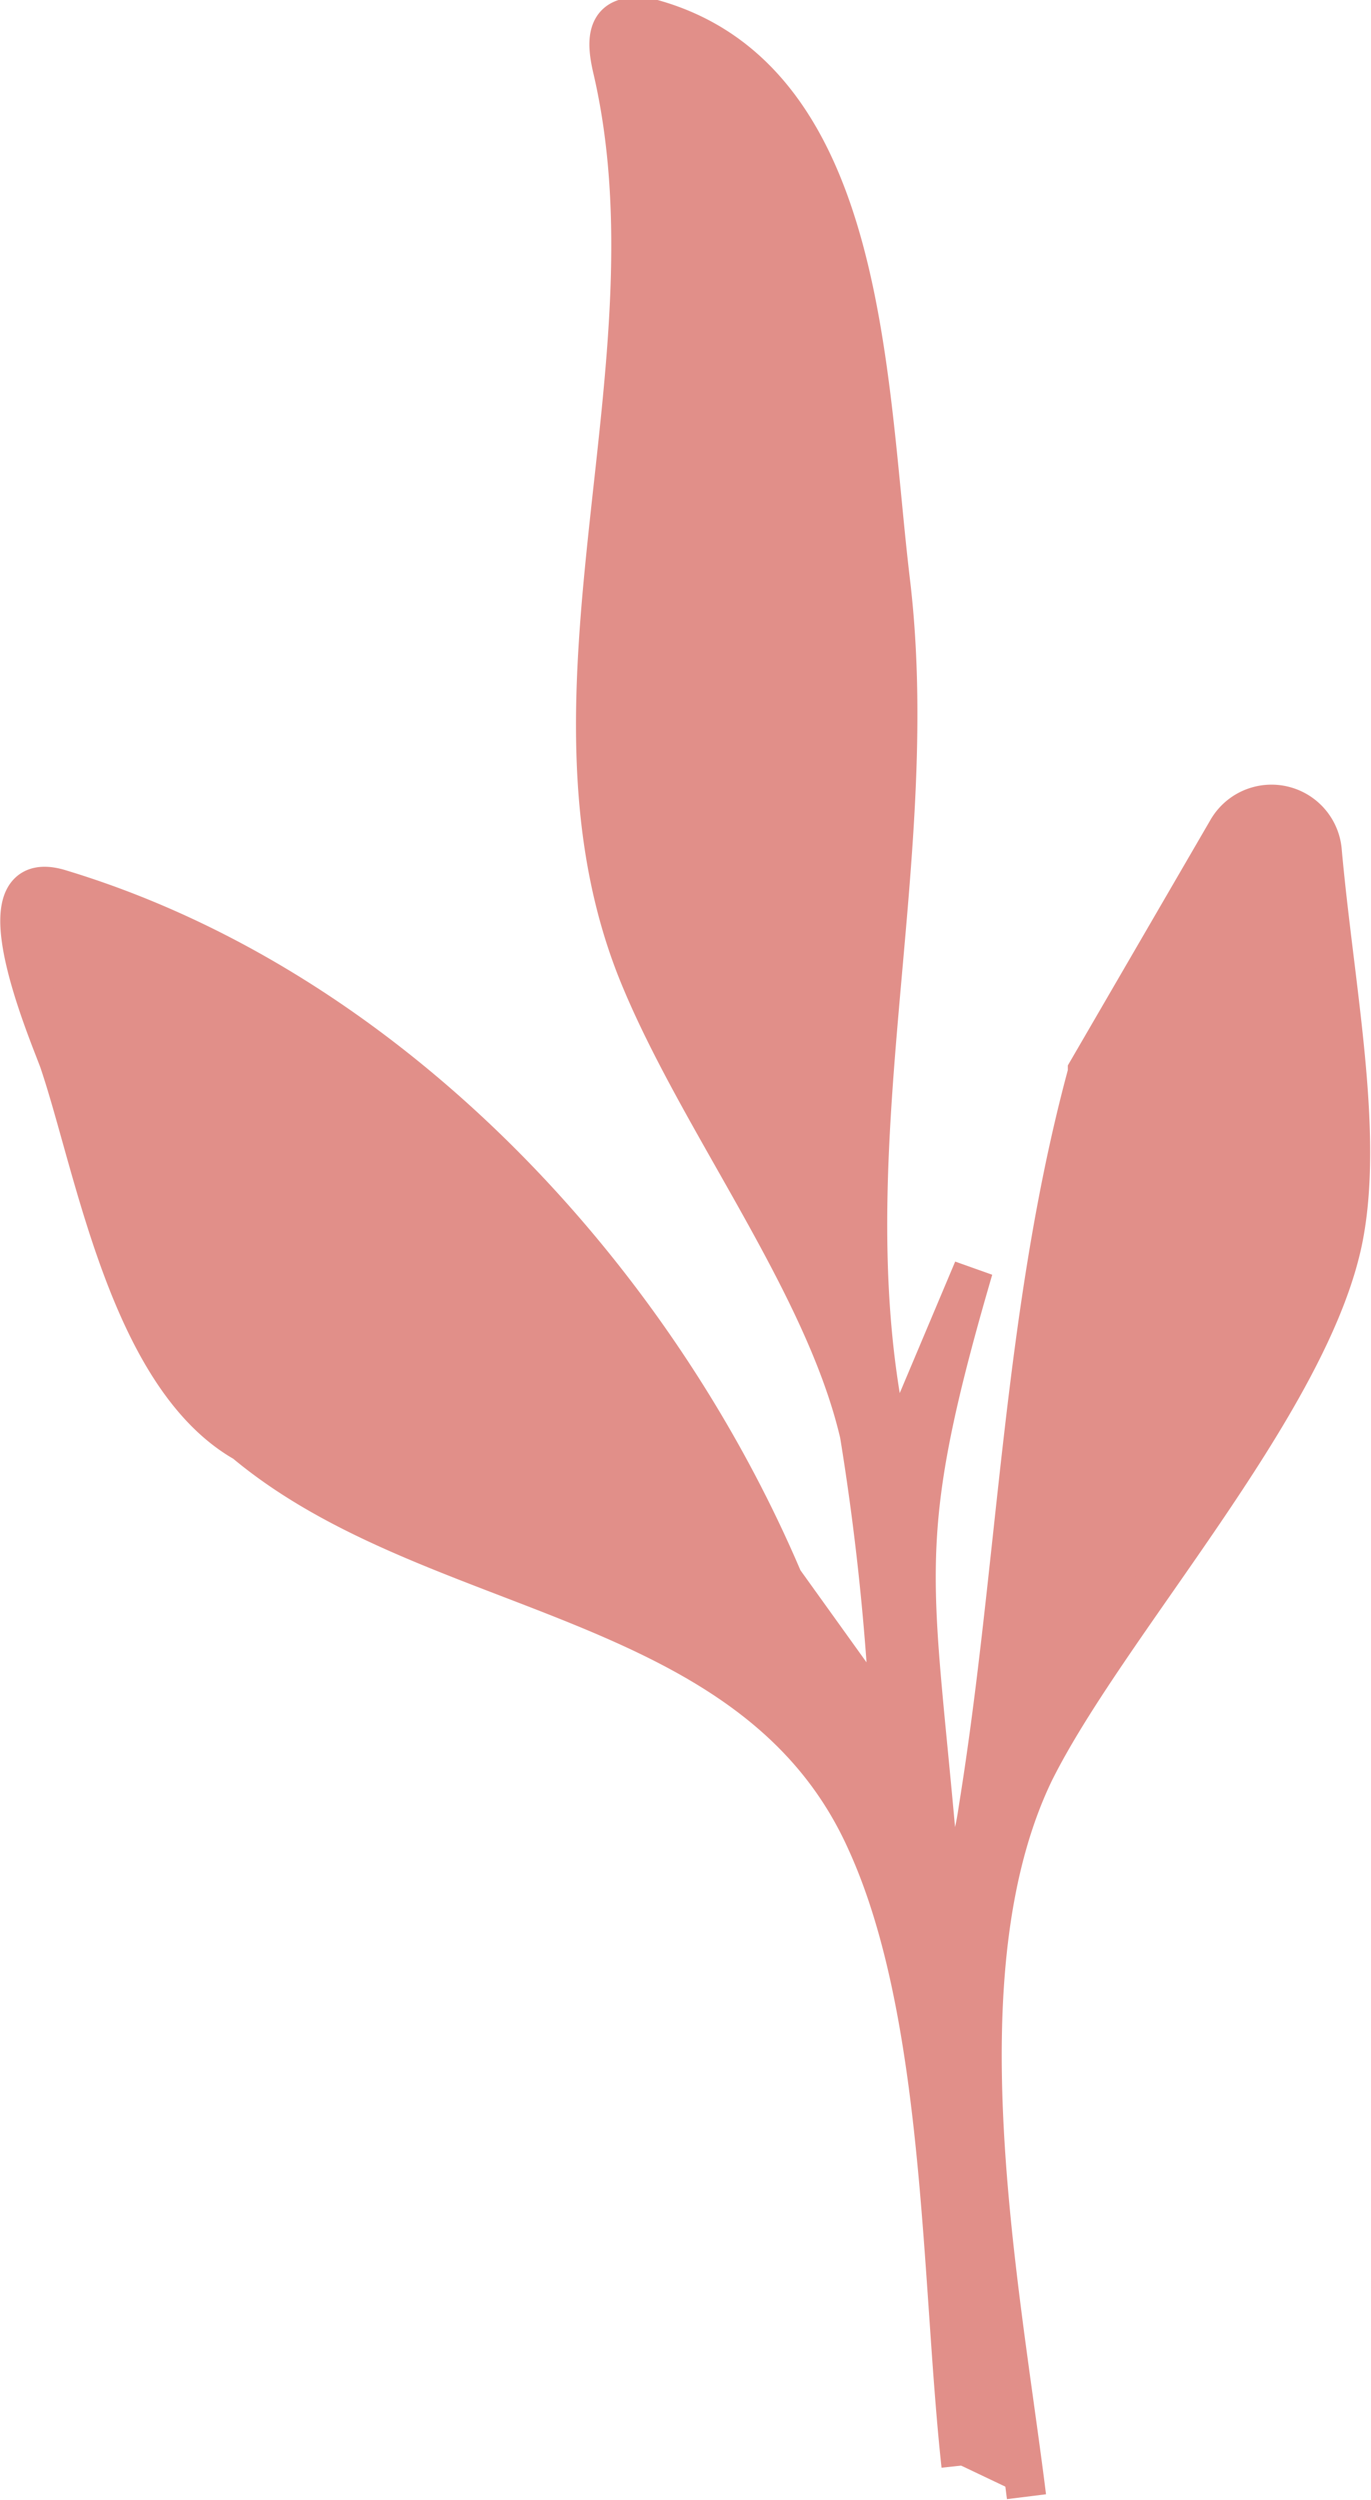
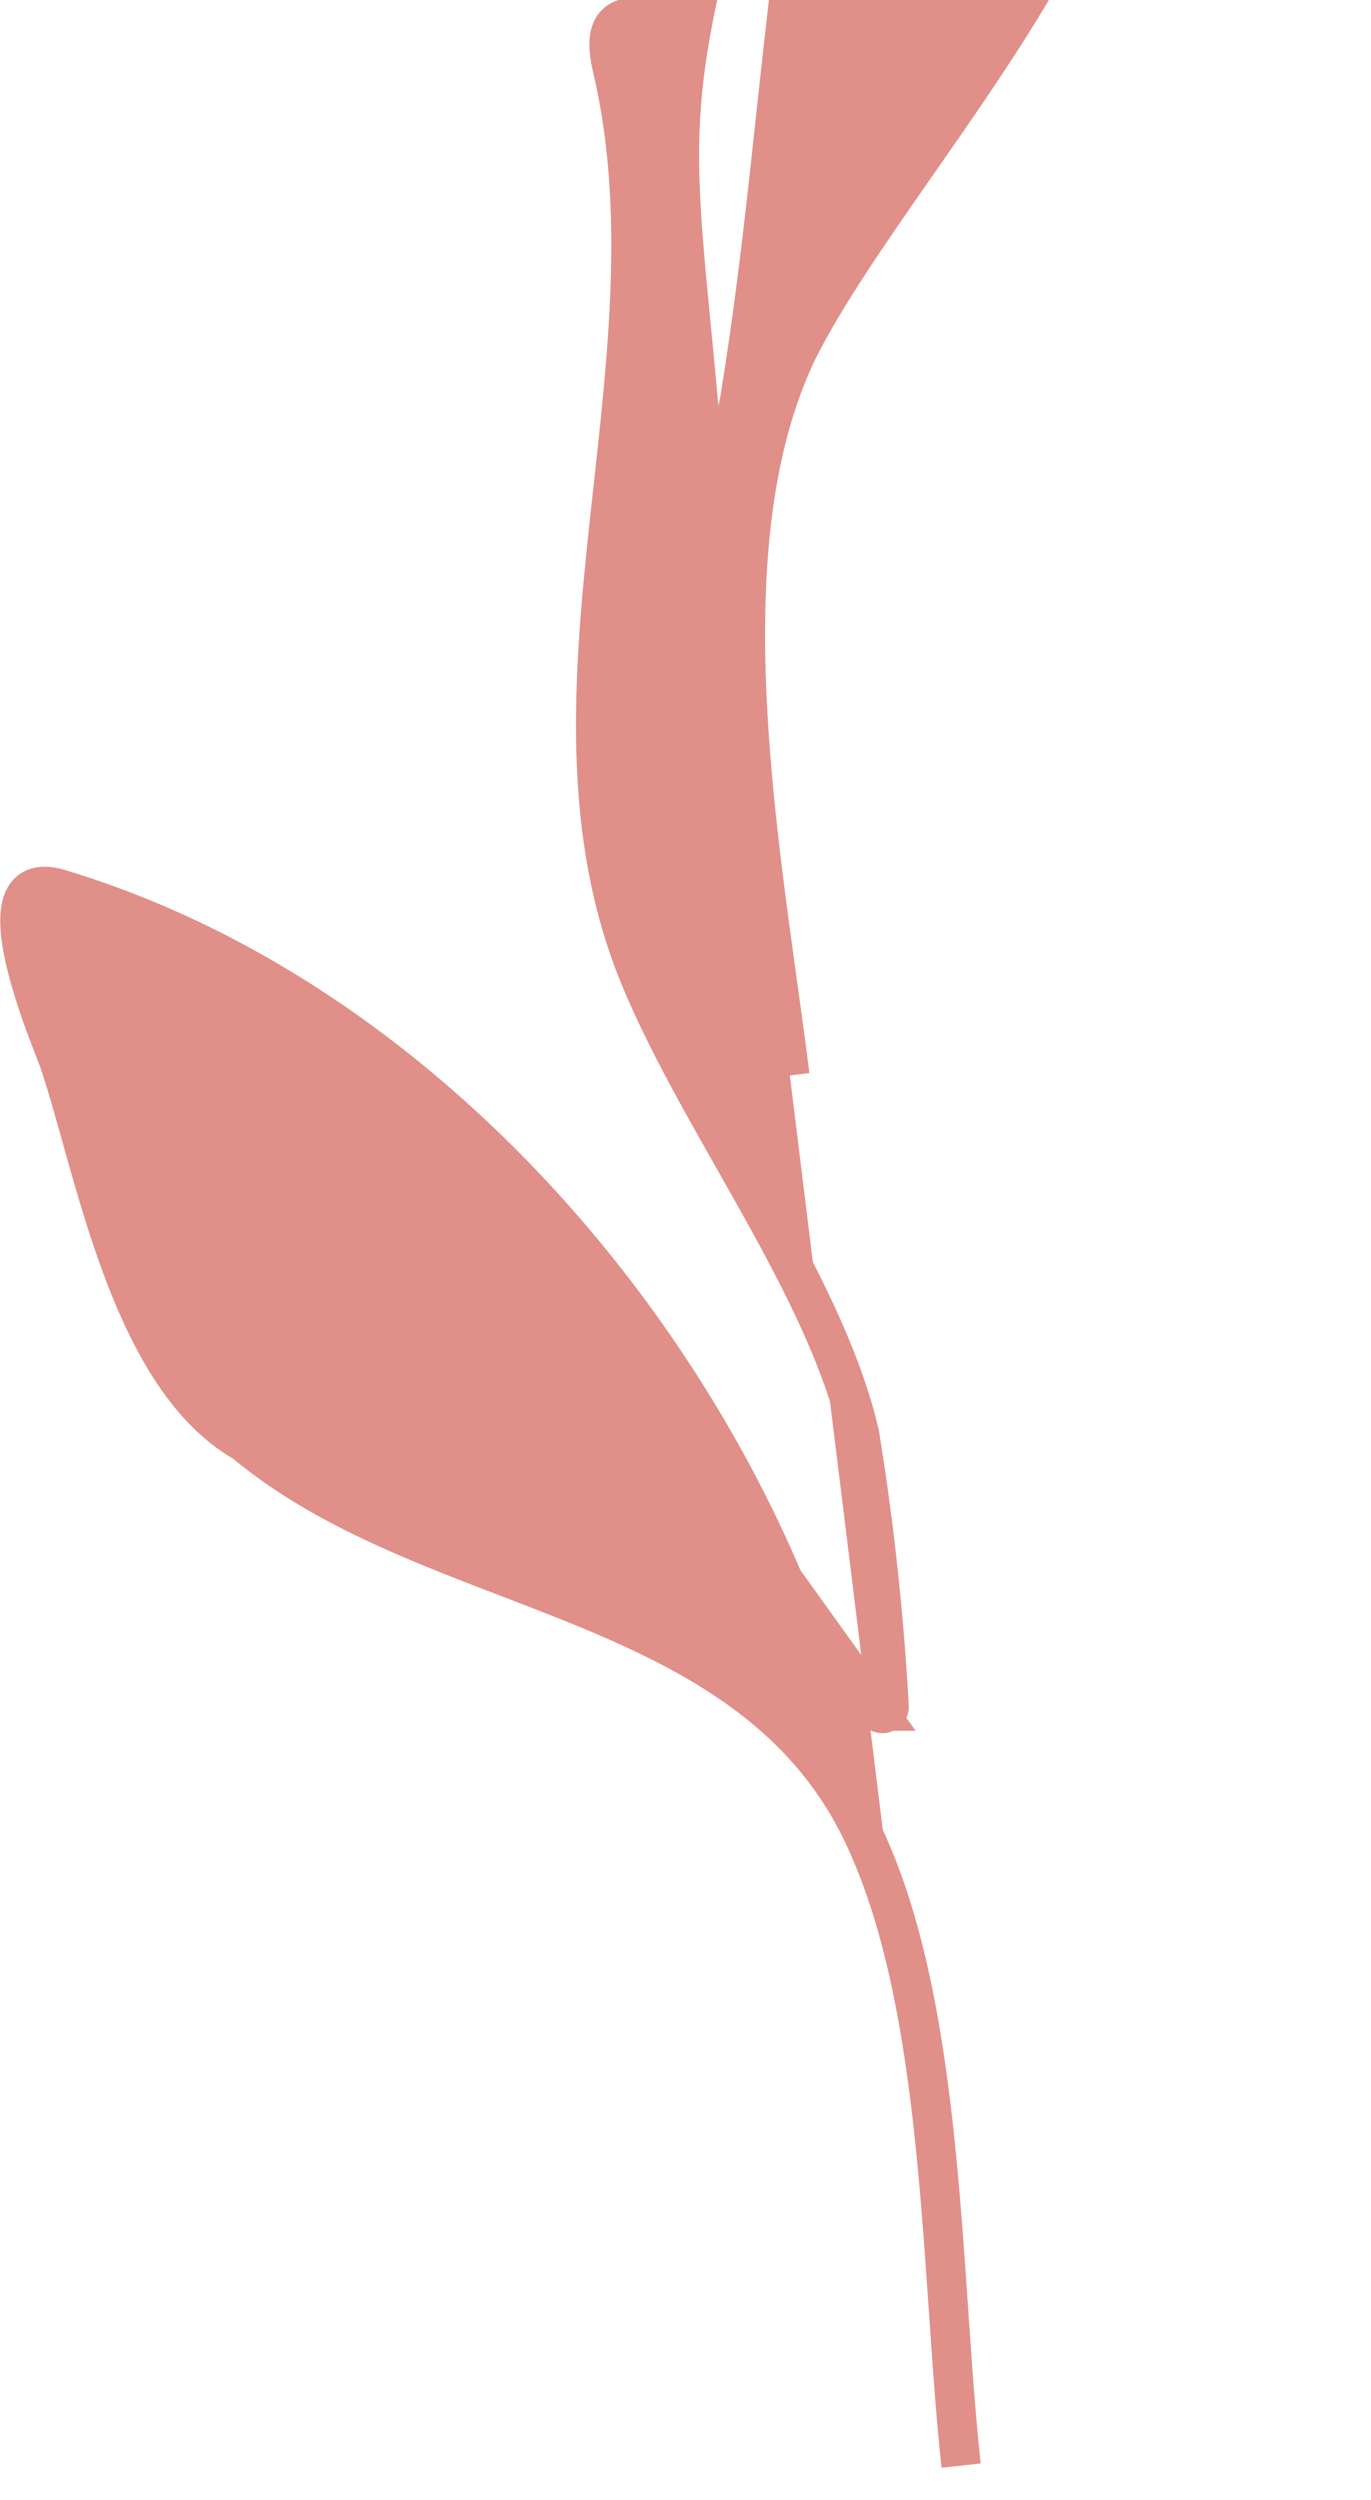
<svg xmlns="http://www.w3.org/2000/svg" viewBox="0 0 34.82 63.49">
  <defs>
    <style>.cls-1{fill:#e18f89;stroke:#e18f89;stroke-miterlimit:10;}</style>
  </defs>
  <title>FLORAL (10)</title>
  <g id="Layer_2" data-name="Layer 2">
    <g id="FLORALS">
-       <path id="FLORAL" class="cls-1" d="M24.41,62.61C23.89,57.84,24,51.12,22,46.75c-2.9-6.45-11.19-6.06-16-10.3a1.16,1.16,0,0,1,.43-2l.07,2.33c-3.17-1.47-4.06-7.06-5-9.83-.22-.62-2.12-5,0-4.38,8.28,2.49,15.06,9.72,18.39,17.55a0,0,0,0,0,0,0l2.39,3.33a.17.17,0,0,0,.3-.12,65.23,65.23,0,0,0-.75-6.91c-.9-3.88-4.13-8-5.64-11.76-2.84-7.13,1.12-15.36-.63-22.9-.16-.68-.25-1.53,1-1.28C22.06,2,22,9.69,22.62,14.82,23.46,22,21,29.41,22.57,36.57a.17.17,0,0,0,.32,0l1.83-4.34c-2.08,7.12-1.5,7.76-.87,15.27.76.15.92-1.07,1-1.59,1-6.2,1.12-12.58,2.77-18.67,0,0,0,0,0-.05l3.55-6.11a1.29,1.29,0,0,1,2.41.55c.31,3.43,1.06,7.07.54,9.78-.82,4.23-6,9.85-7.86,13.6-2.45,5.1-.86,13-.19,18.39" />
+       <path id="FLORAL" class="cls-1" d="M24.41,62.61C23.89,57.84,24,51.12,22,46.75c-2.9-6.45-11.19-6.06-16-10.3a1.16,1.16,0,0,1,.43-2l.07,2.33c-3.17-1.47-4.06-7.06-5-9.83-.22-.62-2.12-5,0-4.38,8.28,2.49,15.06,9.72,18.39,17.55a0,0,0,0,0,0,0l2.39,3.33a.17.17,0,0,0,.3-.12,65.23,65.23,0,0,0-.75-6.91c-.9-3.88-4.13-8-5.64-11.76-2.84-7.13,1.12-15.36-.63-22.9-.16-.68-.25-1.53,1-1.28a.17.17,0,0,0,.32,0l1.83-4.34c-2.08,7.12-1.5,7.76-.87,15.27.76.15.92-1.07,1-1.59,1-6.2,1.12-12.58,2.77-18.67,0,0,0,0,0-.05l3.55-6.11a1.29,1.29,0,0,1,2.41.55c.31,3.43,1.06,7.07.54,9.78-.82,4.23-6,9.85-7.86,13.6-2.45,5.1-.86,13-.19,18.39" />
    </g>
  </g>
</svg>